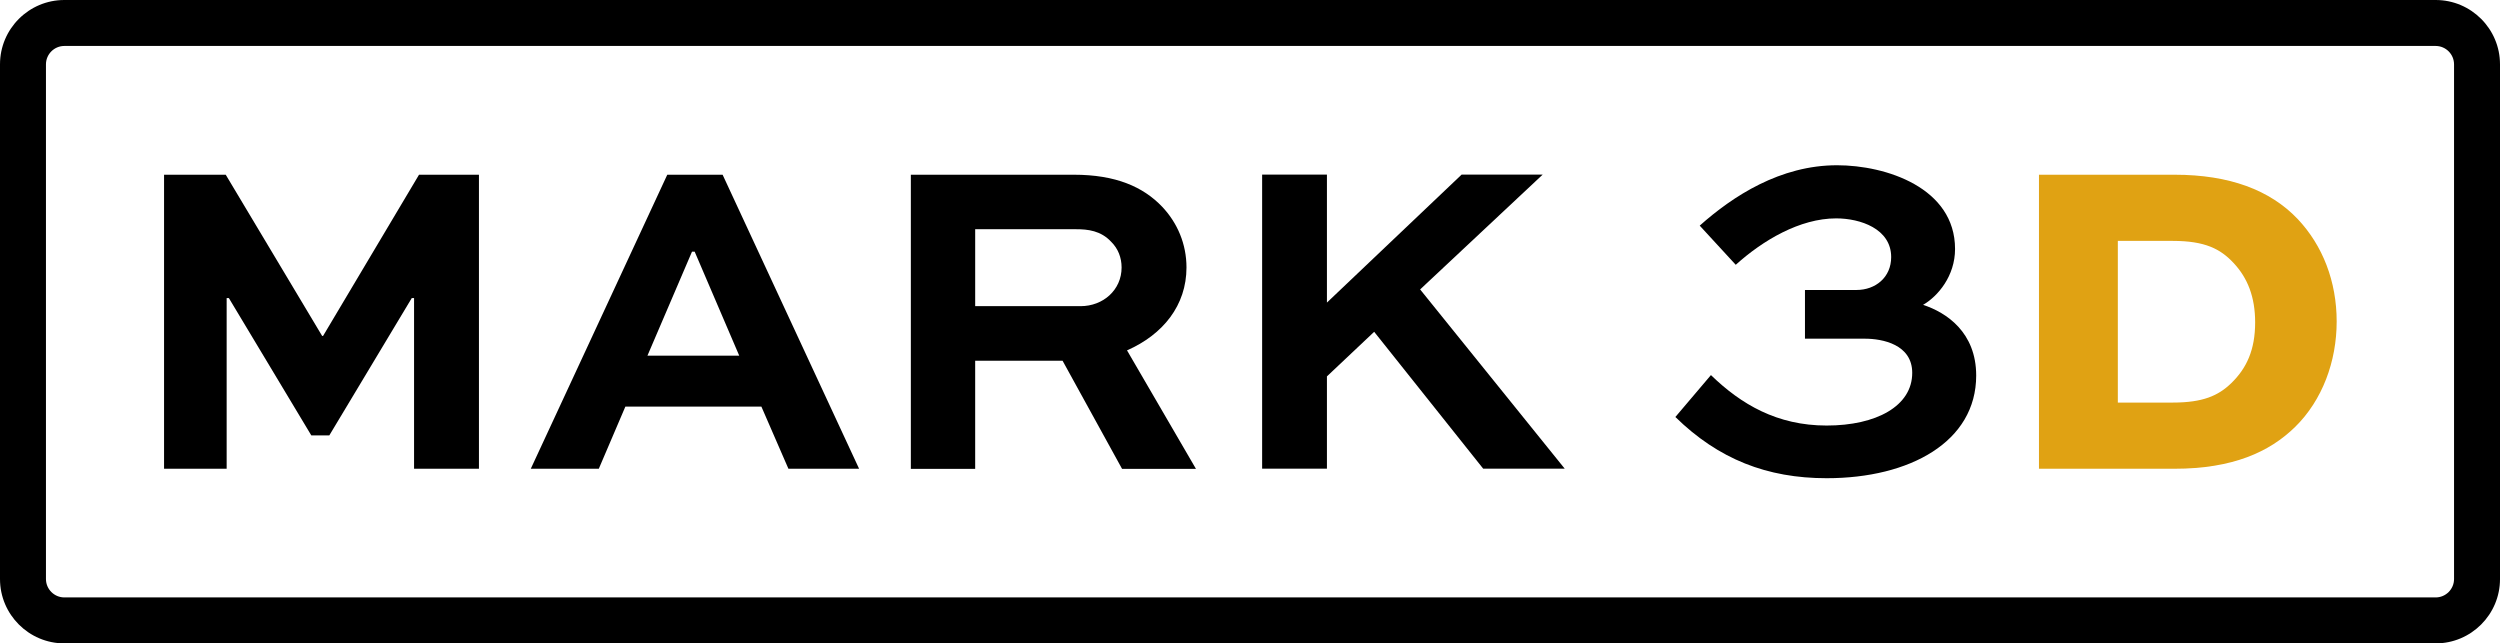
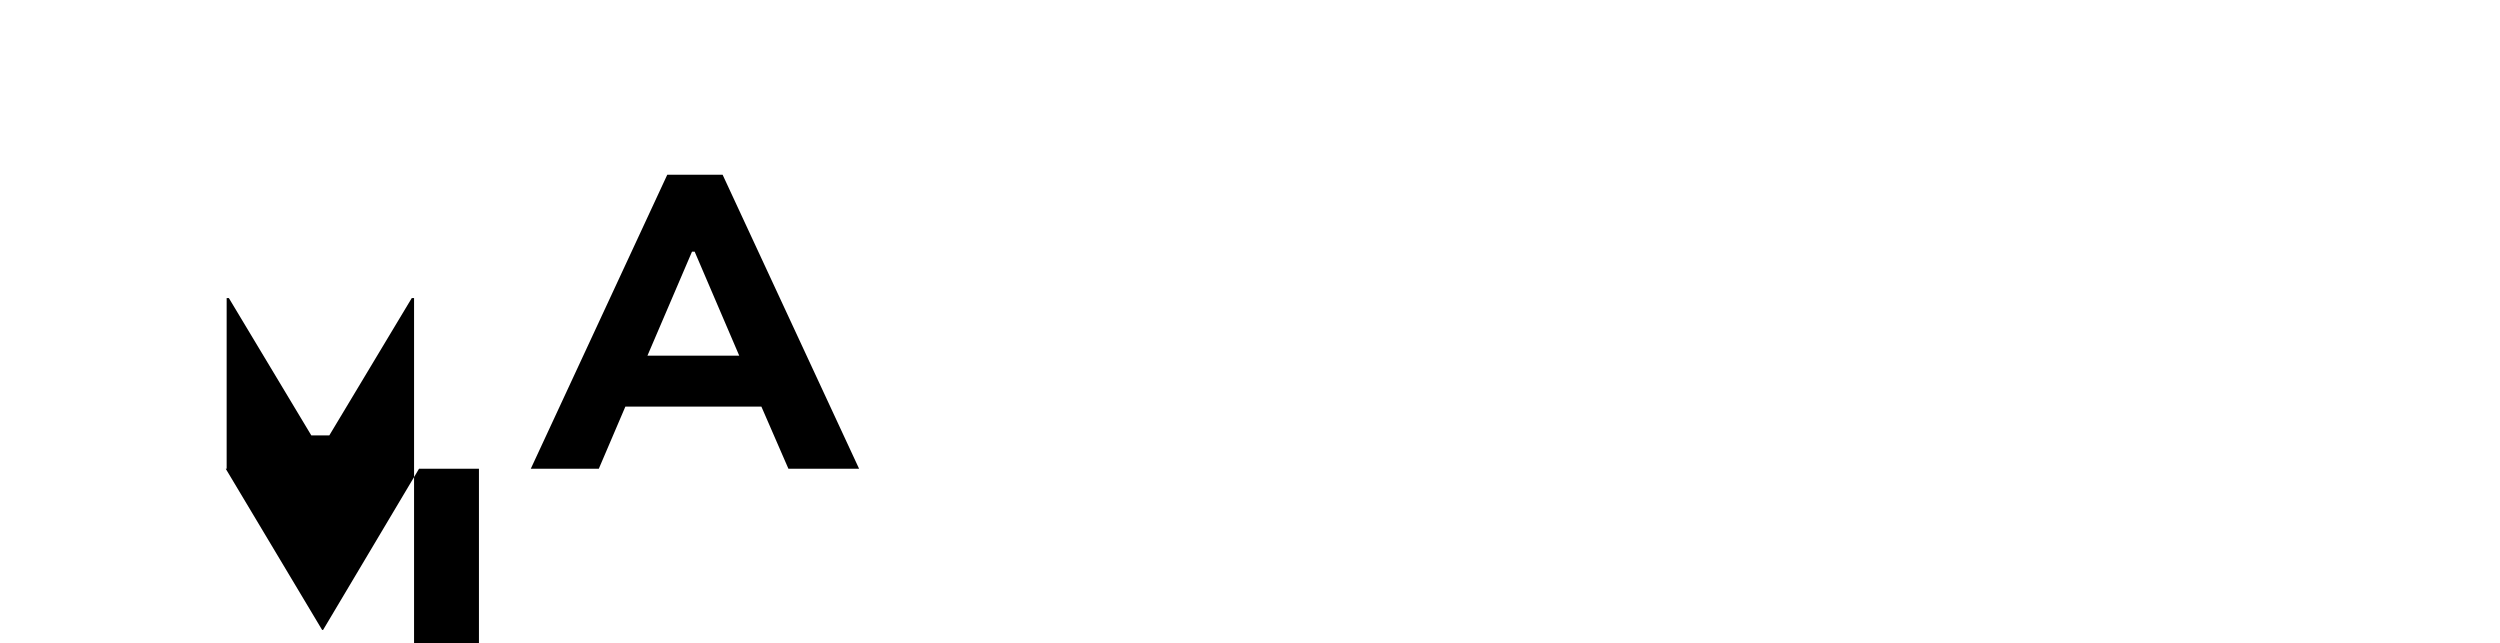
<svg xmlns="http://www.w3.org/2000/svg" id="b" viewBox="0 0 272 70">
  <g id="c">
-     <path d="M265,5c1.1,0,2,.9,2,2v56c0,1.1-.9,2-2,2H7c-1.1,0-2-.9-2-2V7c0-1.1.9-2,2-2h258M265,0H7C3.14,0,0,3.14,0,7v56c0,3.86,3.14,7,7,7h258c3.86,0,7-3.14,7-7V7c0-3.86-3.14-7-7-7h0Z" />
-     <path d="M45.05,51v-18.57h-.25l-8.97,14.94h-1.96l-8.97-14.94h-.24v18.57h-6.81v-31.99h6.71l10.49,17.54h.1l10.44-17.54h6.52v31.99h-7.06Z" />
+     <path d="M45.05,51v-18.57h-.25l-8.97,14.94h-1.96l-8.97-14.94h-.24v18.57h-6.81h6.71l10.49,17.54h.1l10.44-17.54h6.52v31.99h-7.06Z" />
    <path d="M72.59,19.01h6.03l14.85,31.99h-7.69l-2.94-6.76h-14.8l-2.89,6.76h-7.4l14.85-31.99ZM70.43,38.7h10l-4.85-11.32h-.29l-4.85,11.32Z" />
-     <path d="M99.1,51v-31.99h17.74c4.56,0,7.54,1.32,9.6,3.48,1.67,1.76,2.65,4.07,2.65,6.61,0,4.12-2.55,7.3-6.47,9.02l7.5,12.89h-8.04l-6.47-11.76h-9.51v11.76h-7.01ZM106.1,24.93v8.38h11.47c2.45,0,4.46-1.76,4.46-4.21,0-1.08-.39-2.06-1.13-2.79-1.13-1.22-2.55-1.37-3.82-1.37h-10.98Z" />
-     <path d="M144.37,32.92l14.65-13.92h8.82l-13.33,12.49,15.73,19.5h-8.87l-11.86-14.89-5.14,4.85v10.04h-7.05v-31.99h7.05v13.92Z" />
-     <path d="M196.41,31.55h5.58c2.06,0,3.77-1.37,3.77-3.58,0-3.09-3.38-4.21-5.98-4.21-3.97,0-7.99,2.4-10.93,5.05l-3.92-4.26c3.63-3.23,8.77-6.57,14.94-6.57,5.34,0,12.84,2.45,12.84,9.11,0,2.94-1.86,5.14-3.48,6.08,2.55.83,5.78,2.99,5.78,7.69,0,7.2-7.2,11.17-16.27,11.17-6.47,0-11.76-2.06-16.46-6.66l3.87-4.56c3.28,3.18,7.2,5.49,12.59,5.49s9.31-2.11,9.31-5.73c0-3.09-3.23-3.72-5.15-3.72h-6.52v-5.29Z" />
-     <path d="M221.84,51v-31.99h14.75c5.98,0,10.39,1.67,13.38,4.8,2.74,2.89,4.26,6.81,4.26,11.17s-1.57,8.57-4.51,11.46c-2.79,2.74-6.81,4.56-13.13,4.56h-14.75ZM236.39,43.8c3.28,0,4.95-.74,6.37-2.11,1.67-1.62,2.6-3.62,2.6-6.61,0-2.79-.83-4.85-2.35-6.47-1.42-1.52-3.09-2.4-6.61-2.4h-5.98v17.59h5.98Z" style="fill:#e0a213;" />
  </g>
</svg>